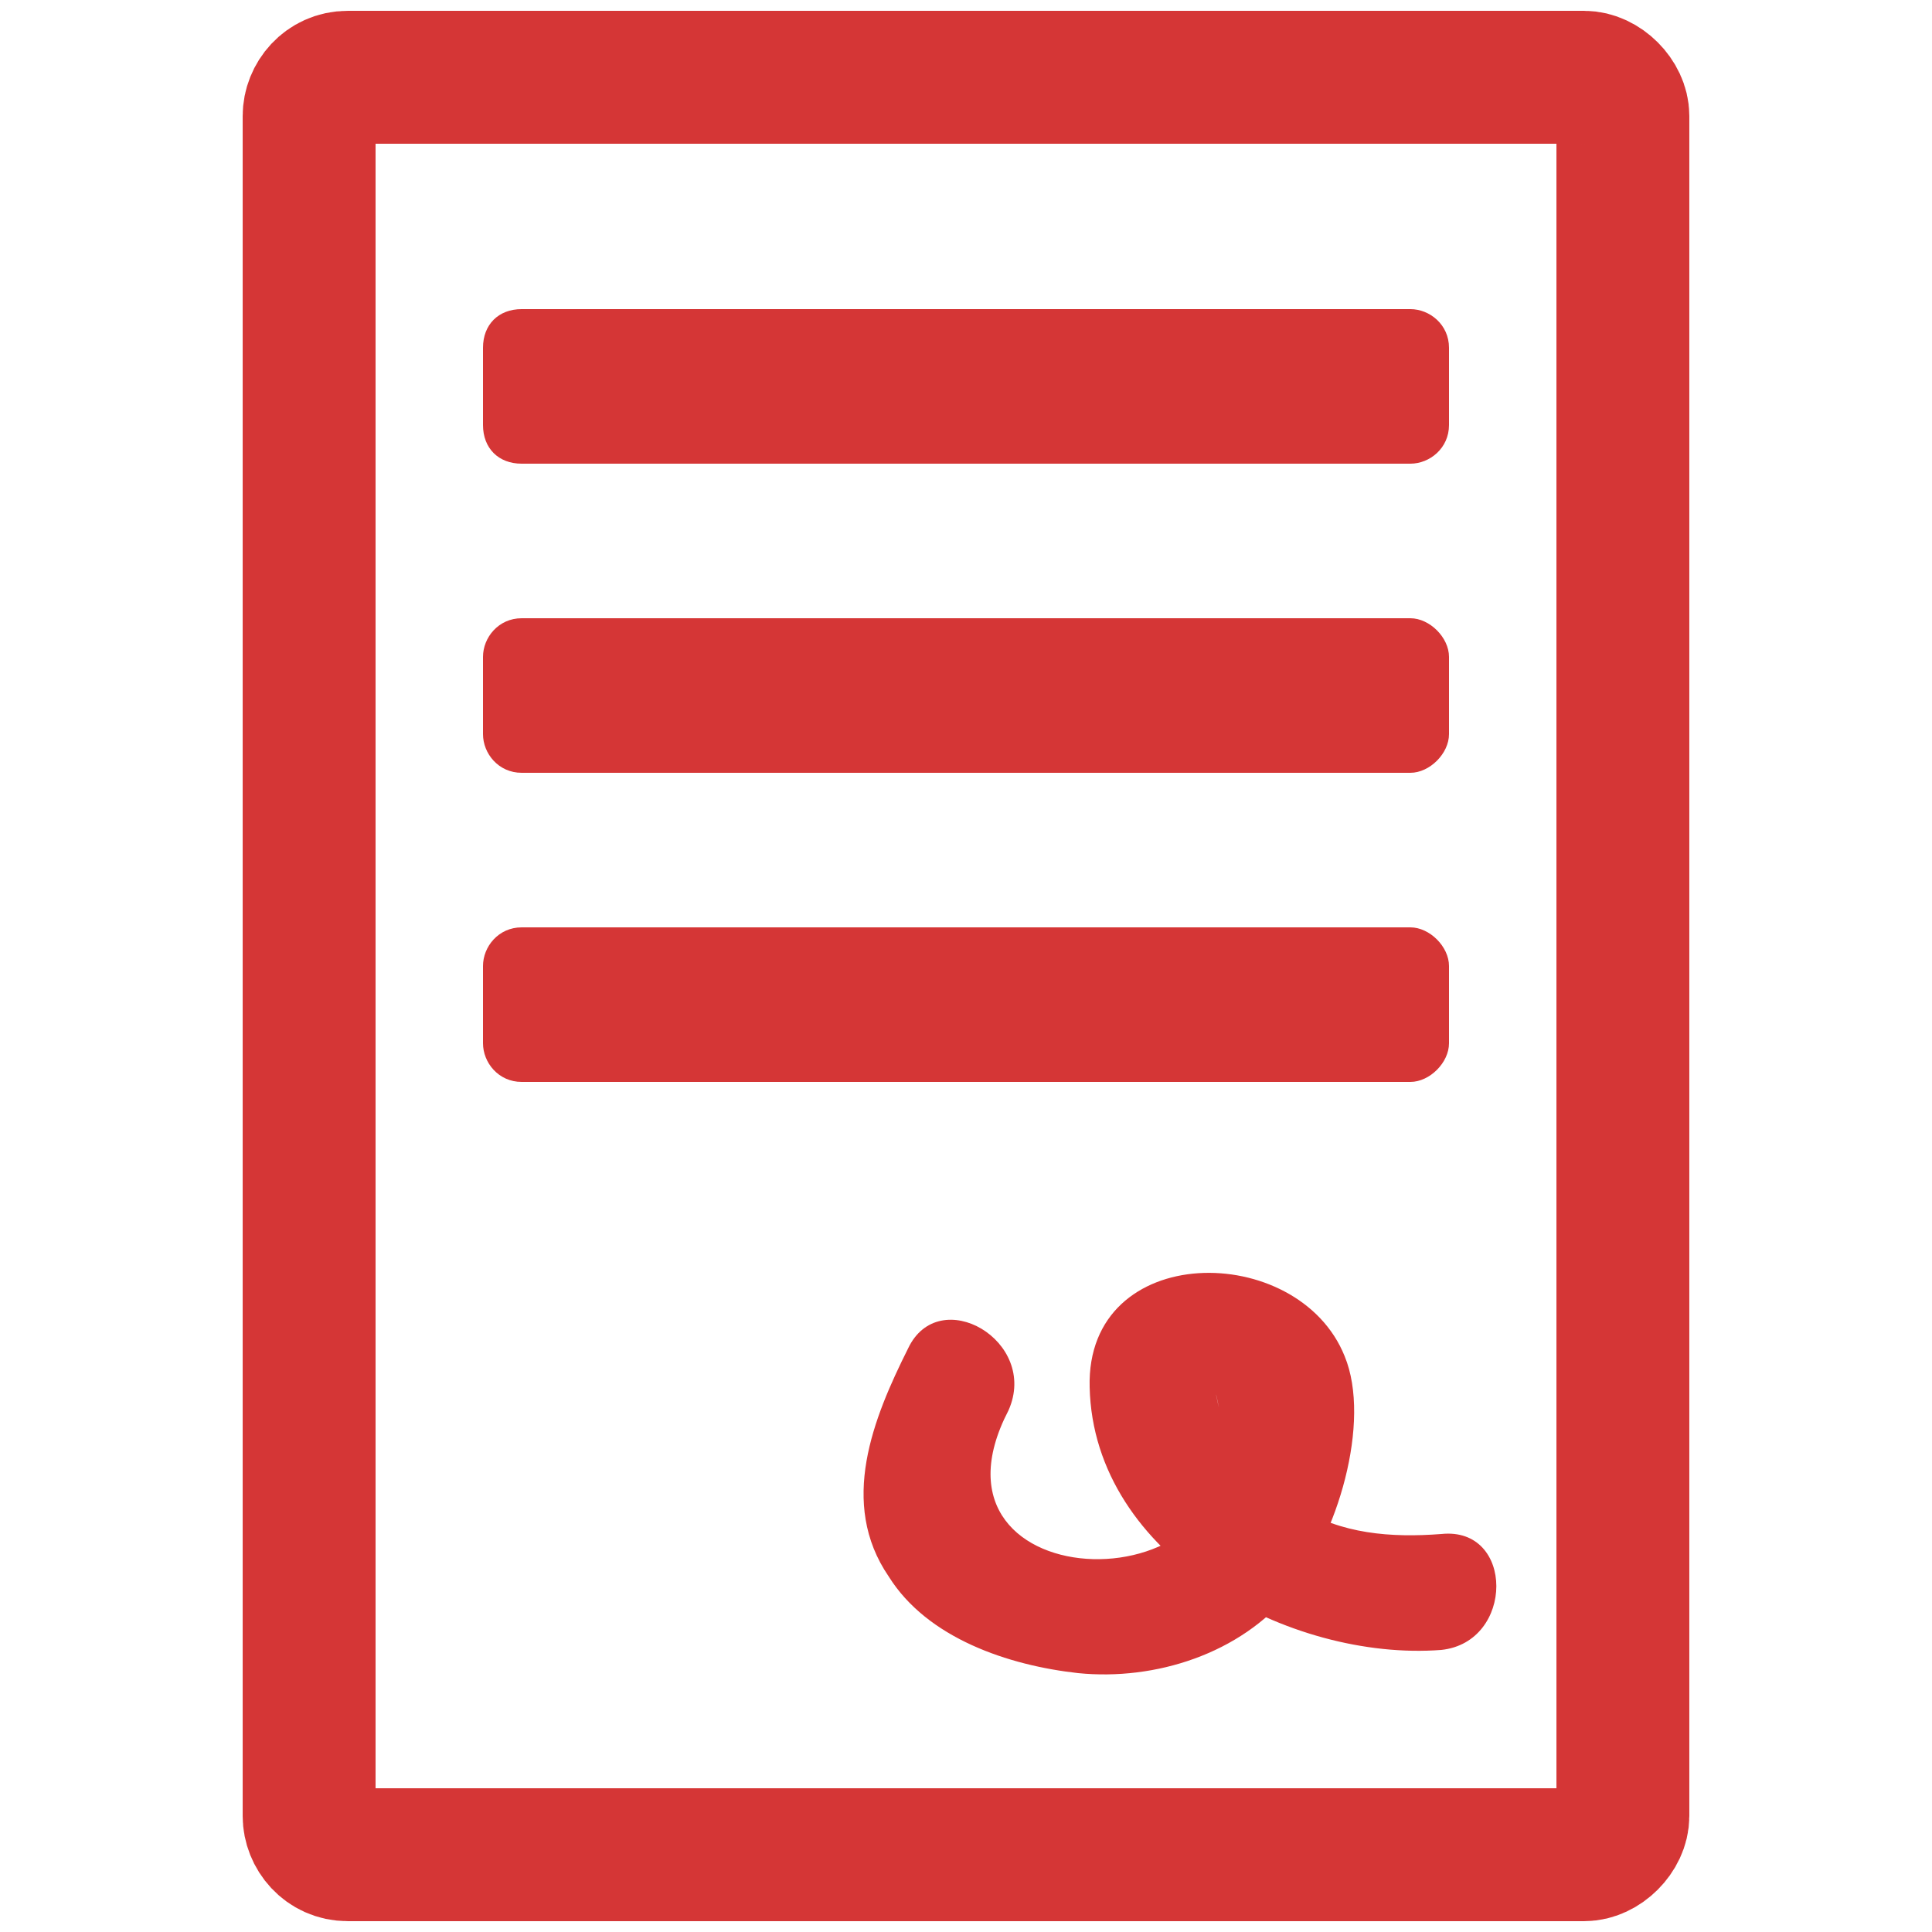
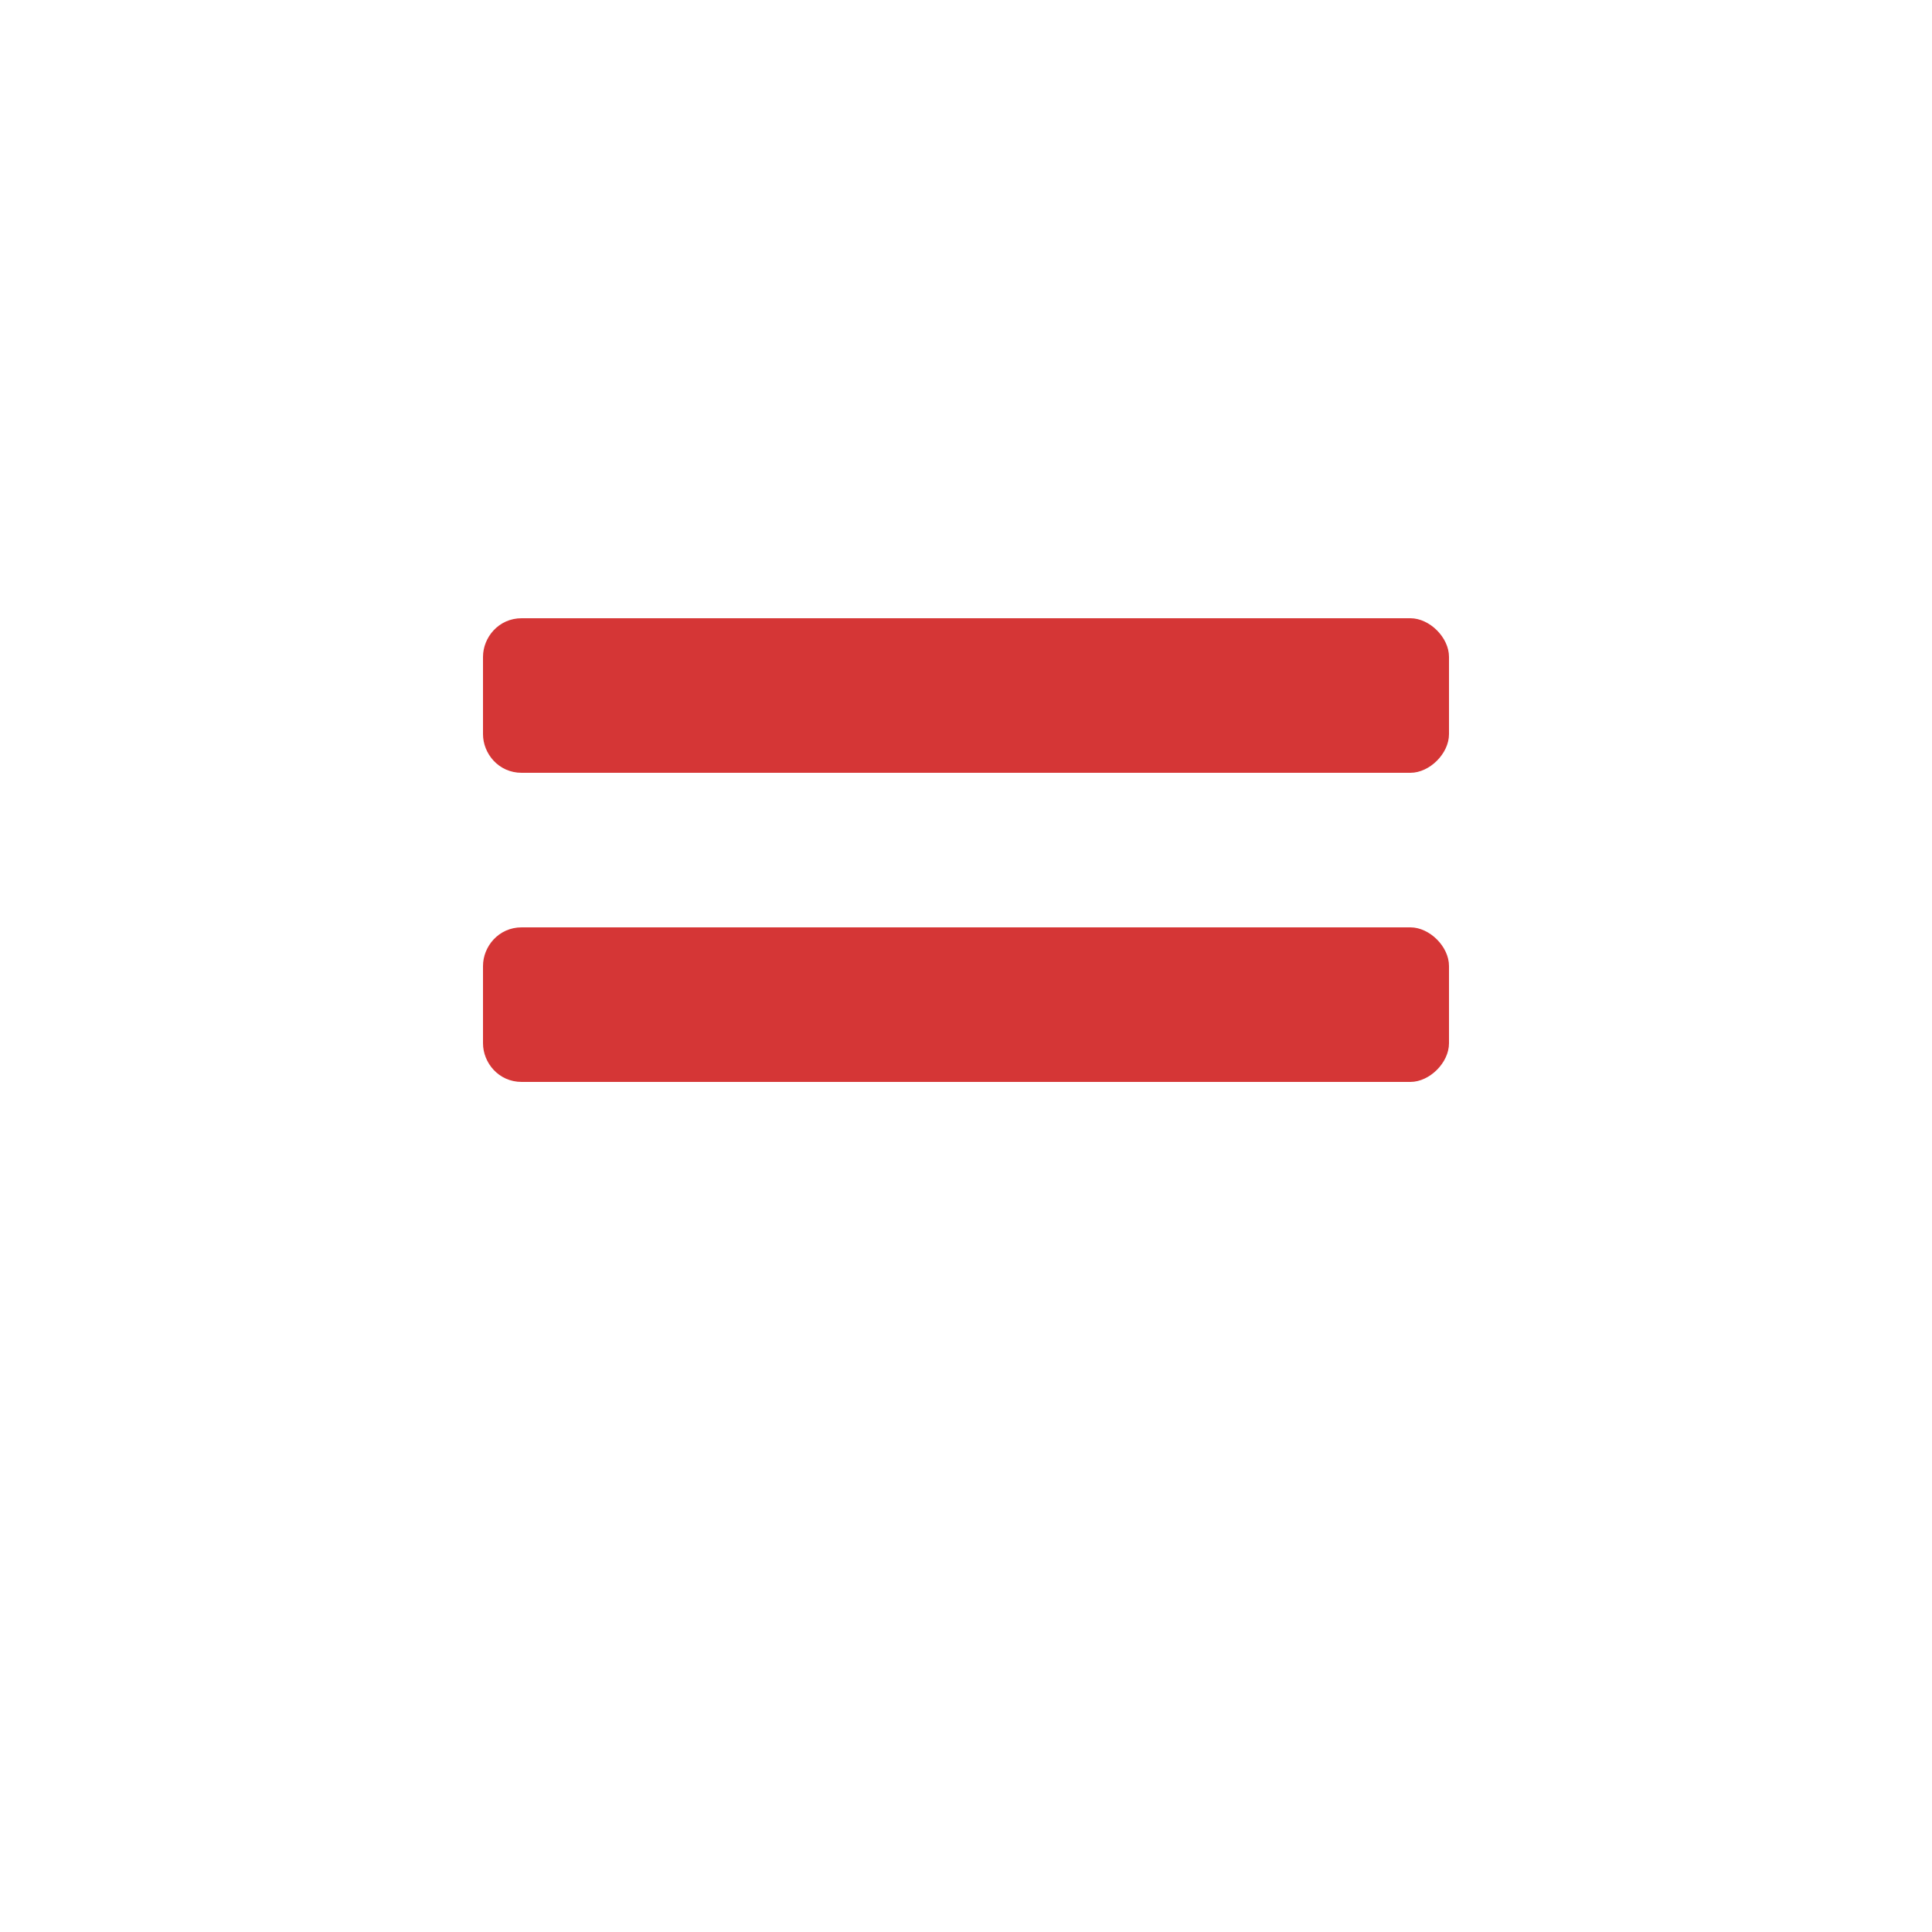
<svg xmlns="http://www.w3.org/2000/svg" version="1.1" id="Layer_3" x="0px" y="0px" viewBox="0 0 50 50" style="enable-background:new 0 0 50 50;" xml:space="preserve">
  <style type="text/css">
	.st0{fill:none;stroke:#D53636;stroke-width:3.439;stroke-miterlimit:10;}
	.st1{fill:#D53636;}
</style>
-   <path class="st0" d="M41,48H9c-0.6,0-1-0.5-1-1V3c0-0.5,0.4-1,1-1h32c0.5,0,1,0.5,1,1v44C42,47.5,41.5,48,41,48z" />
  <path class="st1" d="M36.5,20h-23c-0.6,0-1-0.5-1-1v-2c0-0.5,0.4-1,1-1h23c0.5,0,1,0.5,1,1v2C37.5,19.5,37,20,36.5,20z" />
-   <path class="st1" d="M36.5,12h-23c-0.6,0-1-0.4-1-1V9c0-0.6,0.4-1,1-1h23c0.5,0,1,0.4,1,1v2C37.5,11.6,37,12,36.5,12z" />
  <path class="st1" d="M36.5,28h-23c-0.6,0-1-0.5-1-1v-2c0-0.5,0.4-1,1-1h23c0.5,0,1,0.5,1,1v2C37.5,27.5,37,28,36.5,28z" />
  <g>
    <g>
-       <path class="st1" d="M23.5,34.9c-0.9,1.8-1.8,4-0.5,5.9c1,1.6,3.1,2.3,4.9,2.5c2,0.2,4.2-0.5,5.5-2.1c1.2-1.4,2.1-4.4,1.4-6.1    c-1.2-3-6.7-3-6.6,0.8c0.1,4.4,5.2,7.1,9.1,6.8c1.9-0.2,1.9-3.2,0-3c-1.3,0.1-2.6,0-3.7-0.7c-0.6-0.4-1.4-1-1.8-1.7    c-0.2-0.4-0.5-2.1-0.2-0.6c1.1,5-8.1,4.8-5.5-0.2C26.9,34.7,24.3,33.2,23.5,34.9L23.5,34.9z" />
-     </g>
+       </g>
  </g>
</svg>